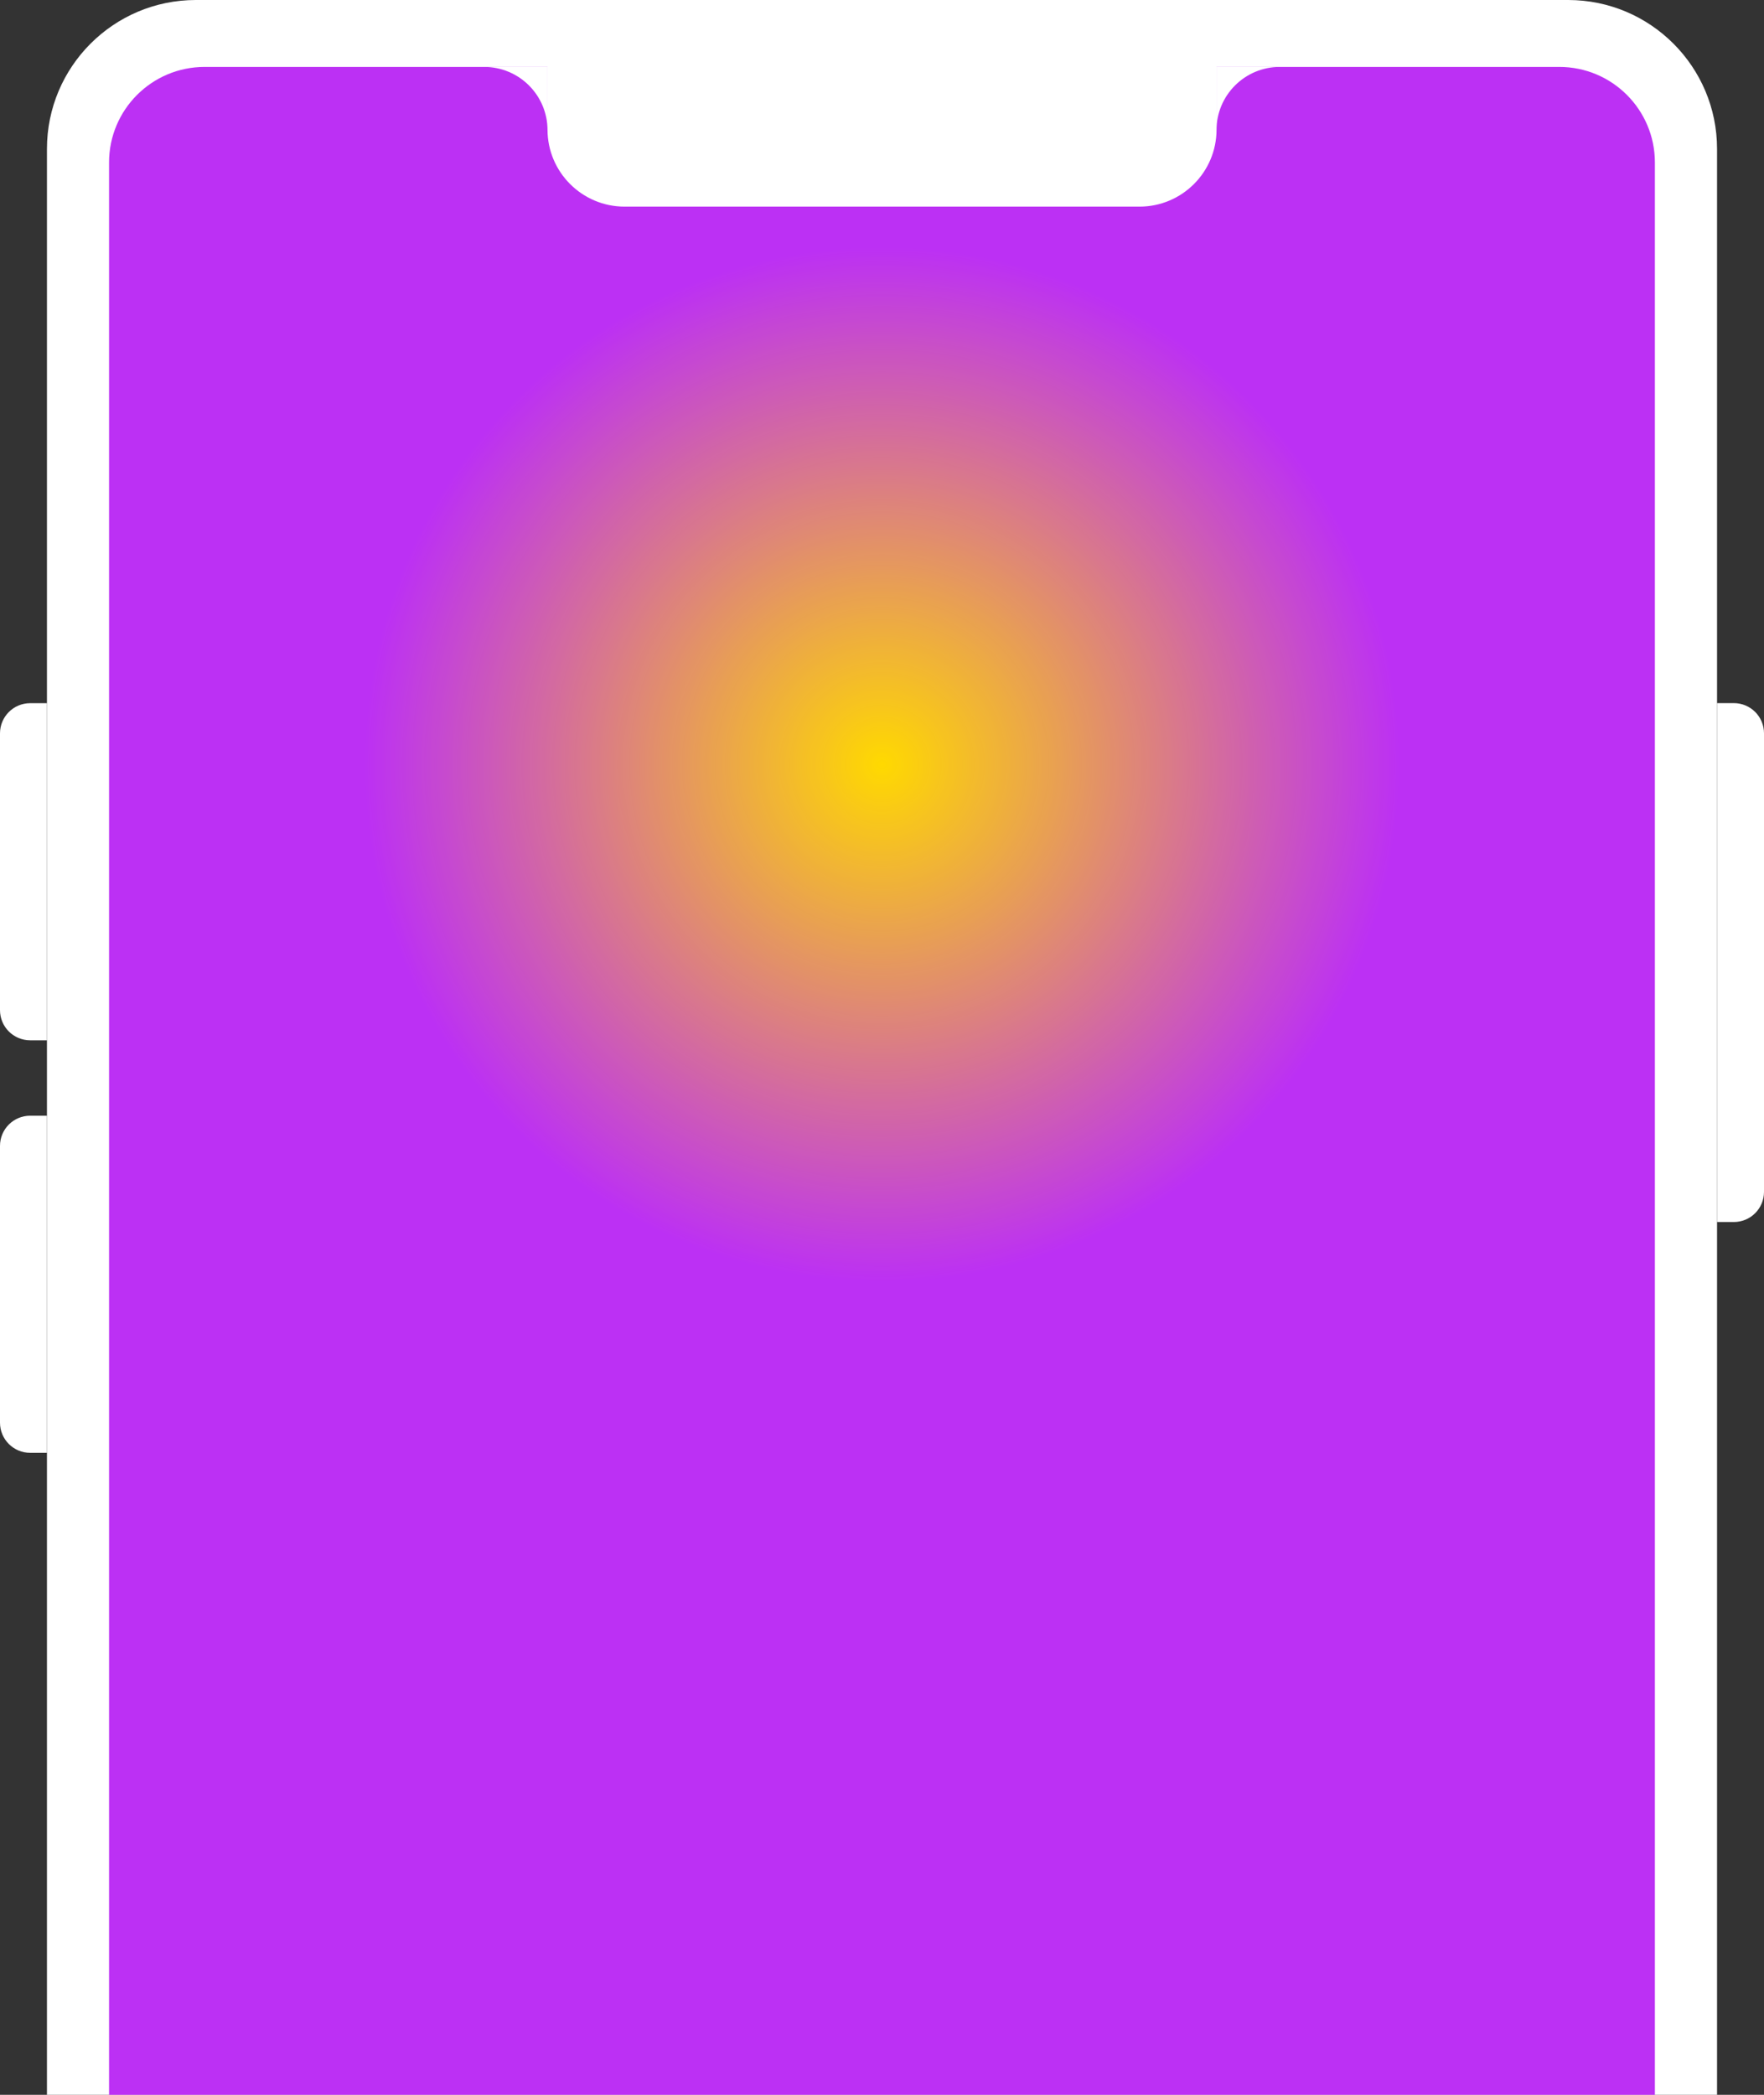
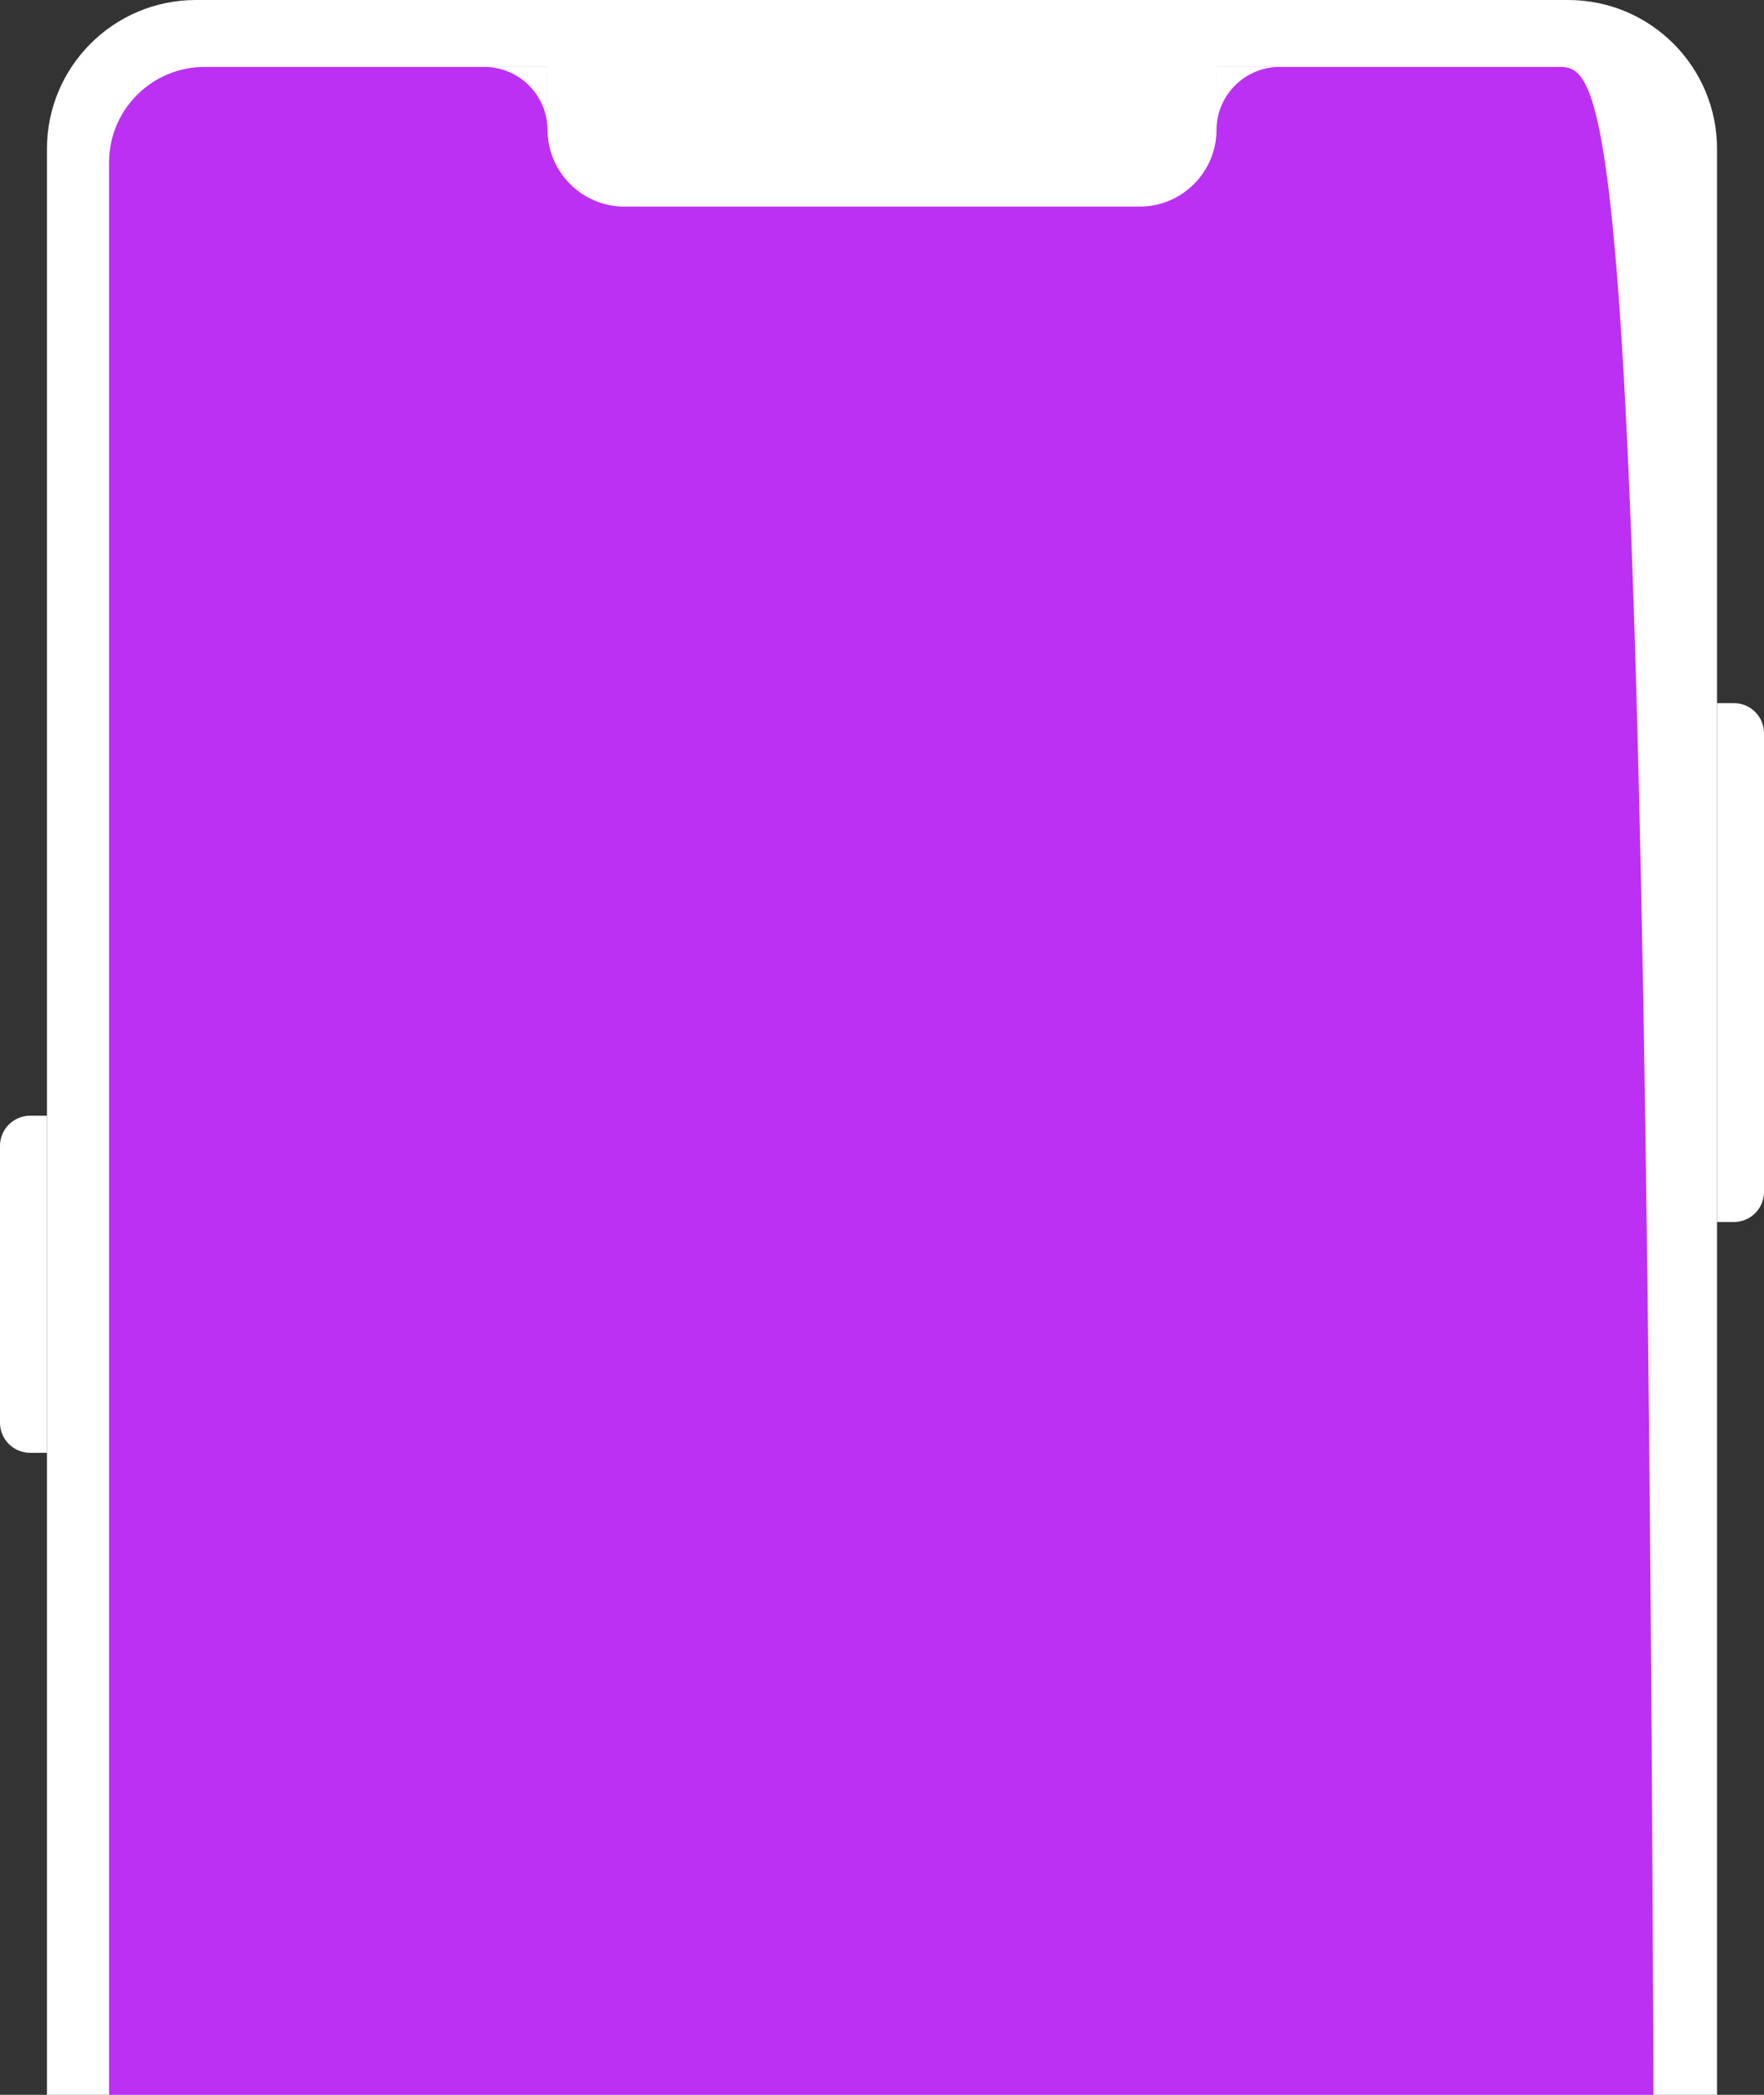
<svg xmlns="http://www.w3.org/2000/svg" width="240" height="285" viewBox="0 0 240 285" fill="none">
  <rect x="0" y="0" width="240" height="285" fill="#333333" stroke="none" />
  <g clip-path="url(#clip0_336_1298)">
    <path d="M213.35 0H26.65C15.46 0 6.388 9.071 6.388 20.262V394.966C6.388 406.156 15.46 415.227 26.65 415.227H213.35C224.54 415.227 233.612 406.156 233.612 394.966V20.262C233.612 9.071 224.54 0 213.35 0Z" fill="white" />
-     <path d="M212.154 9.105H27.838C20.658 9.105 14.837 14.926 14.837 22.106V393.122C14.837 400.302 20.658 406.123 27.838 406.123H212.154C219.334 406.123 225.155 400.302 225.155 393.122V22.106C225.155 14.926 219.334 9.105 212.154 9.105Z" fill="#BC30F4" />
+     <path d="M212.154 9.105H27.838C20.658 9.105 14.837 14.926 14.837 22.106V393.122C14.837 400.302 20.658 406.123 27.838 406.123H212.154C219.334 406.123 225.155 400.302 225.155 393.122C225.155 14.926 219.334 9.105 212.154 9.105Z" fill="#BC30F4" />
    <path d="M74.492 7.31H165.516V17.628C165.516 23.41 160.822 28.112 155.032 28.112H84.976C79.194 28.112 74.492 23.419 74.492 17.628V7.31Z" fill="white" />
-     <path d="M6.388 95.668V141.533H4.104C1.836 141.533 0 139.697 0 137.429V99.772C0 97.504 1.836 95.668 4.104 95.668H6.388Z" fill="white" />
    <path d="M233.612 166.255V95.659H235.896C238.164 95.659 240 97.495 240 99.763V162.152C240 164.42 238.164 166.255 235.896 166.255H233.612Z" fill="white" />
    <path d="M6.388 151.792V197.657H4.104C1.836 197.657 1.98063e-06 195.821 1.98063e-06 193.553V155.896C1.98063e-06 153.628 1.836 151.792 4.104 151.792H6.388Z" fill="white" />
    <path d="M74.492 17.72C74.492 12.96 70.638 9.105 65.877 9.105H74.492V17.72Z" fill="white" />
    <path d="M174.123 9.105C169.362 9.105 165.508 12.96 165.508 17.72V9.105H174.123Z" fill="white" />
-     <circle cx="120" cy="104" r="83" fill="url(#paint0_radial_336_1298)" />
  </g>
  <defs>
    <radialGradient id="paint0_radial_336_1298" cx="0" cy="0" r="1" gradientUnits="userSpaceOnUse" gradientTransform="translate(120 104) rotate(90) scale(83)">
      <stop stop-color="#FFD900" />
      <stop offset="0.851" stop-color="#FFD900" stop-opacity="0" />
    </radialGradient>
    <clipPath id="clip0_336_1298">
      <rect width="240" height="285" fill="white" />
    </clipPath>
  </defs>
</svg>